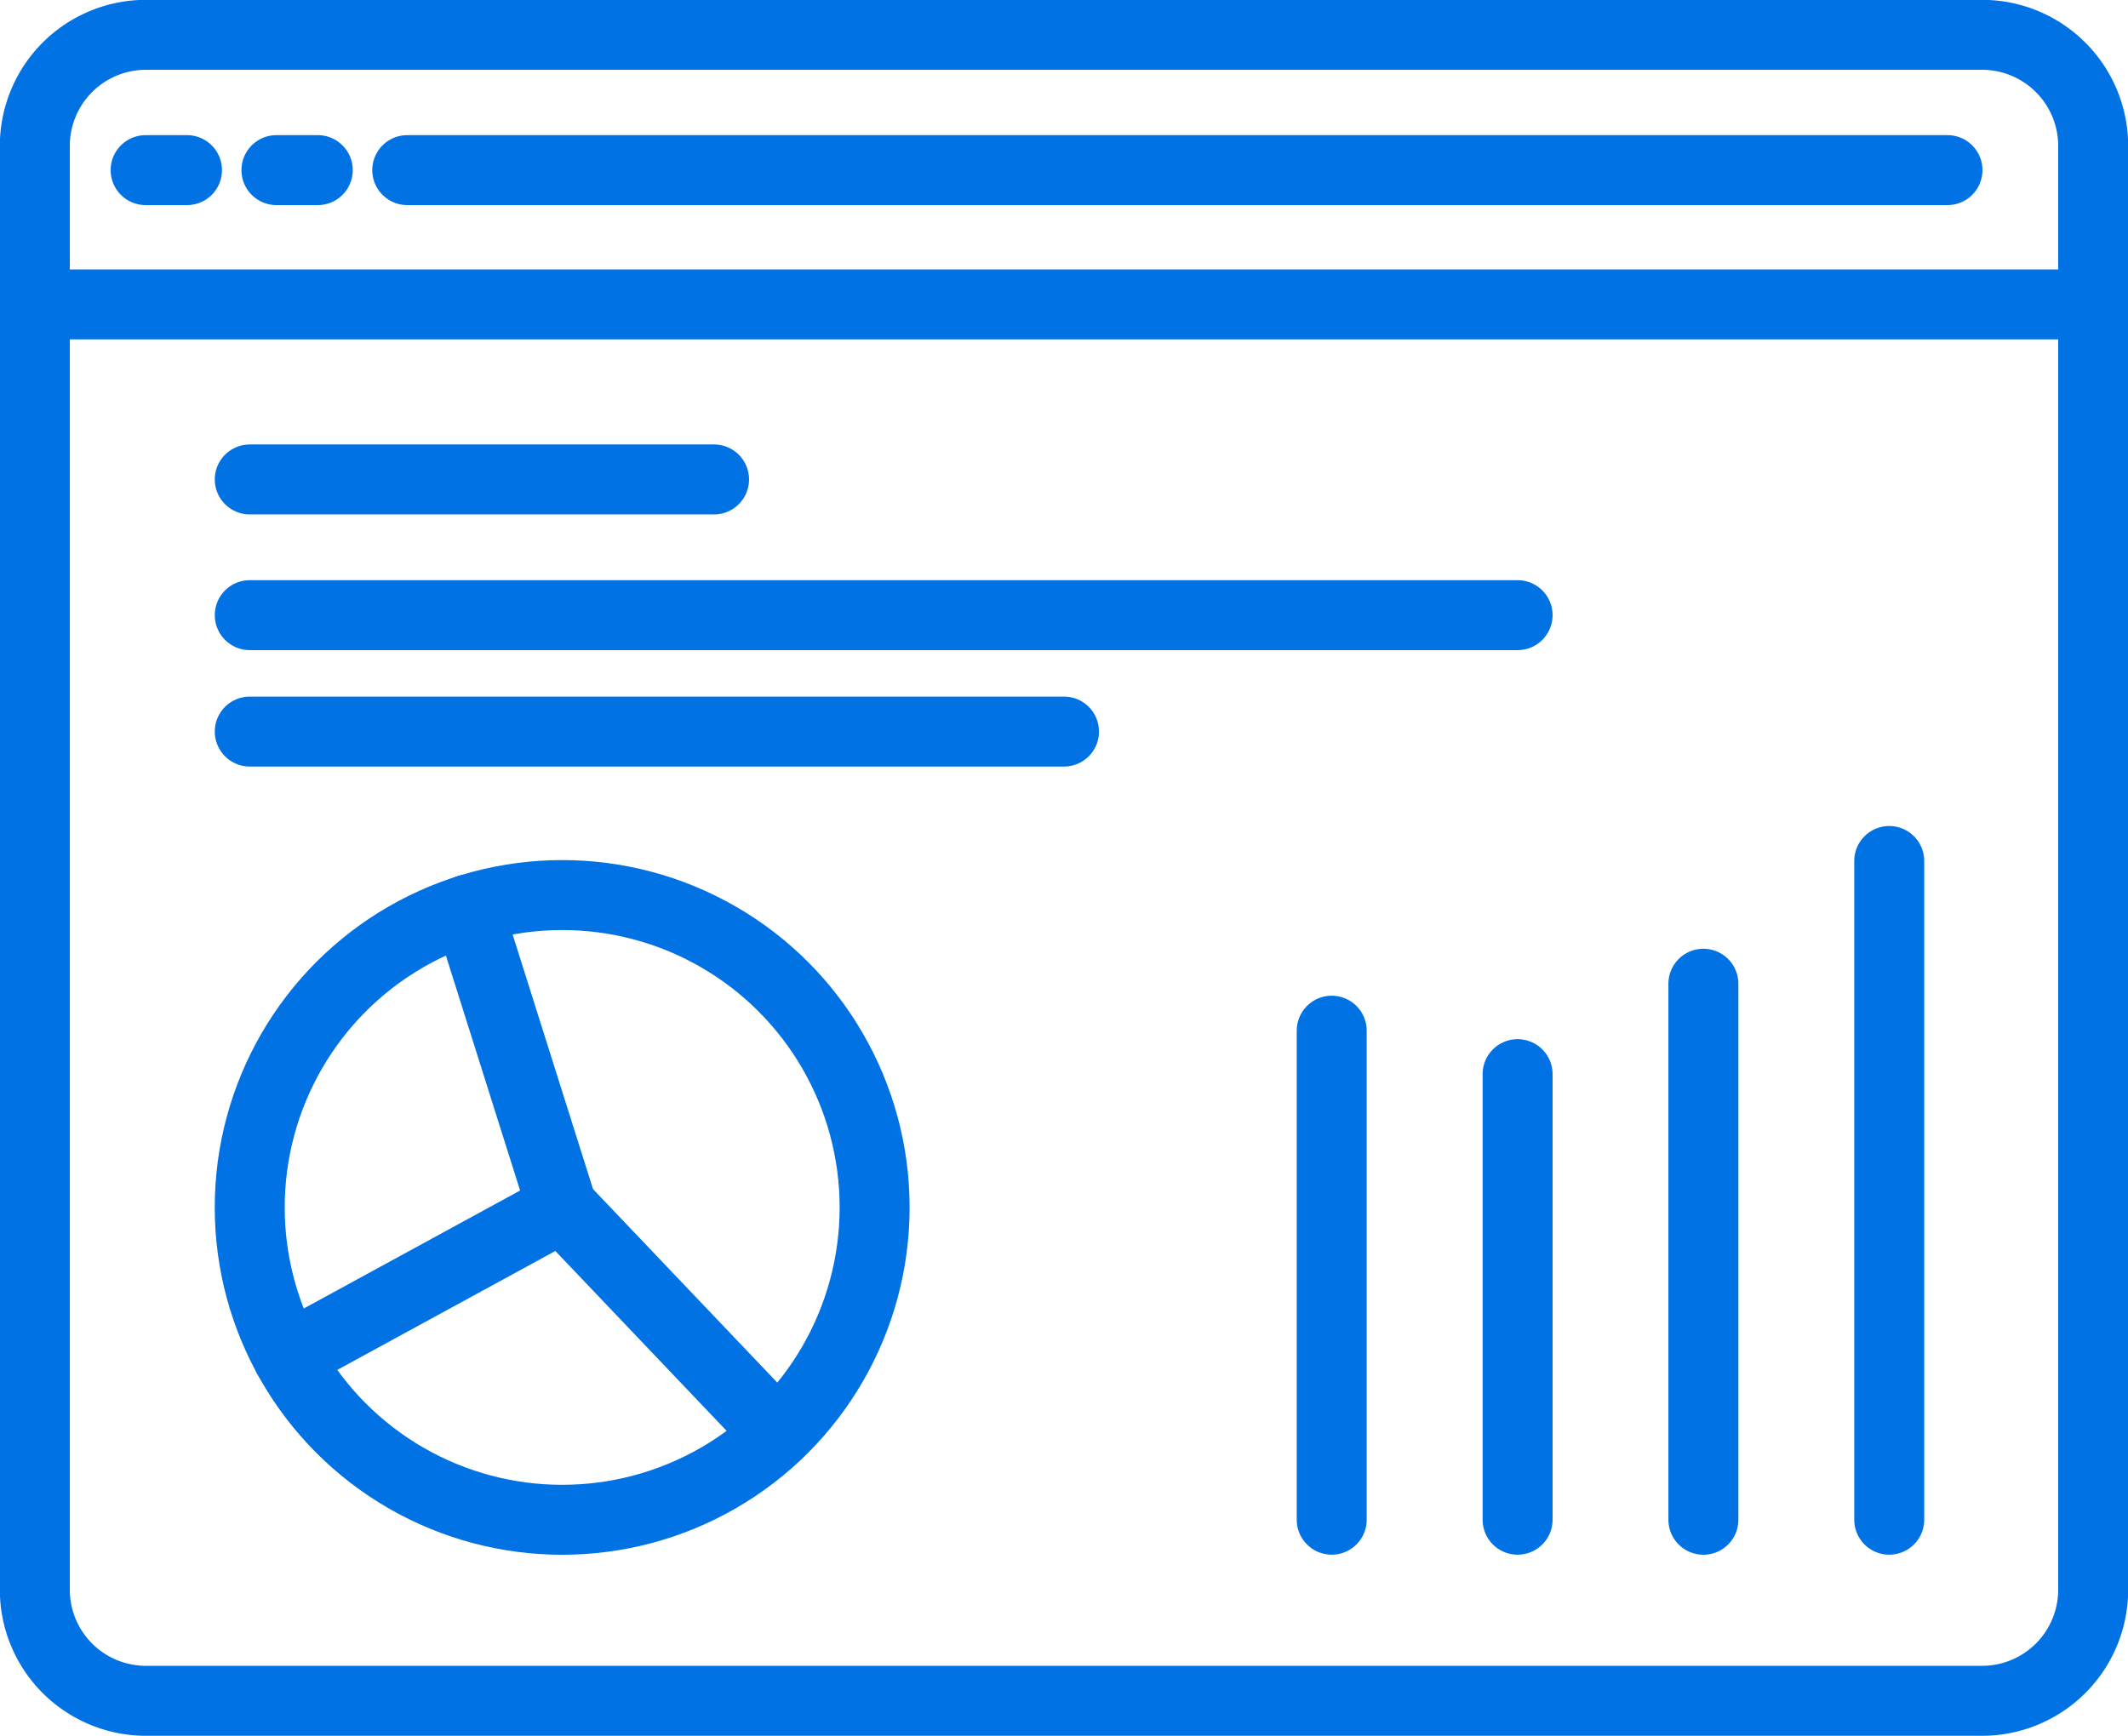
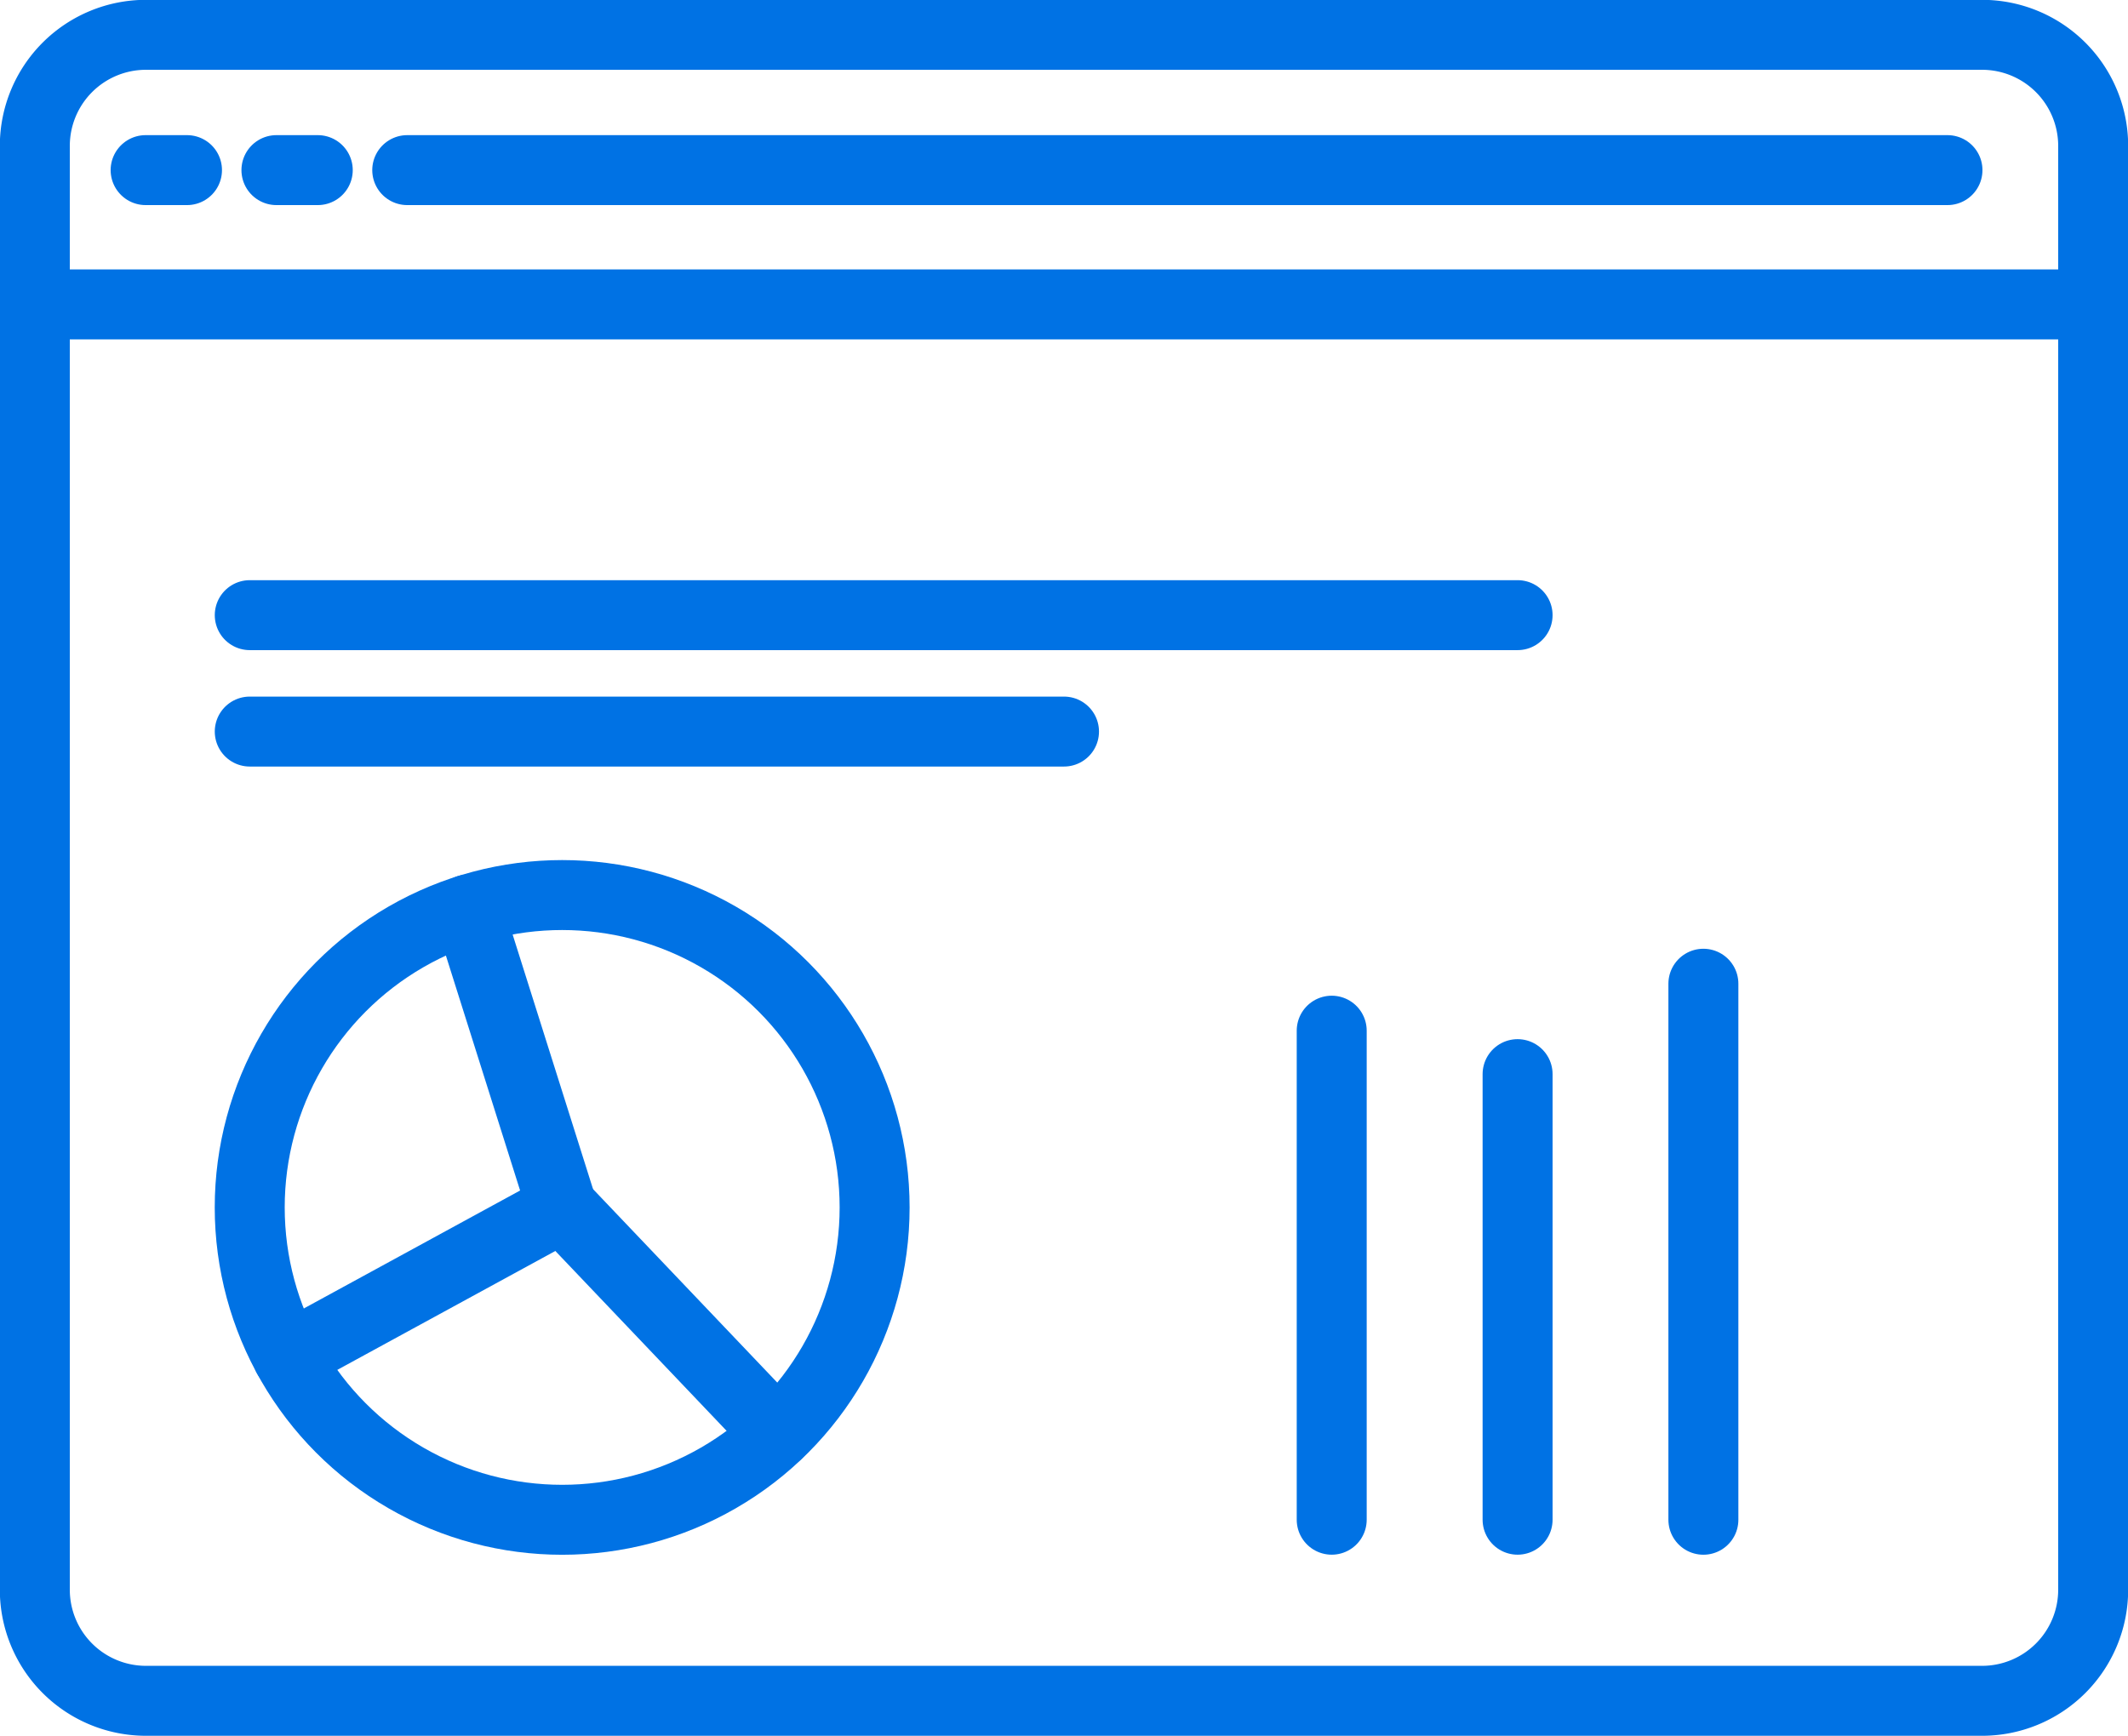
<svg xmlns="http://www.w3.org/2000/svg" width="51.7" height="42.182" viewBox="0 0 51.7 42.182">
  <g id="icon-analytics" transform="translate(-2.026 -7.204)">
    <path id="Path_10807" data-name="Path 10807" d="M50.18,48.536H5.572a2.7,2.7,0,0,1-2.7-2.7V10.75a2.7,2.7,0,0,1,2.7-2.7H50.18a2.7,2.7,0,0,1,2.7,2.7V45.839A2.7,2.7,0,0,1,50.18,48.536Z" transform="translate(0 0)" fill="none" stroke="#0072e4" stroke-linecap="round" stroke-linejoin="round" stroke-width="1.7" />
    <line id="Line_8" data-name="Line 8" x2="49.999" transform="translate(2.876 14.601)" fill="none" stroke="#0072e4" stroke-linecap="round" stroke-linejoin="round" stroke-width="1.7" />
-     <line id="Line_9" data-name="Line 9" x2="11.28" transform="translate(8.094 18.855)" fill="none" stroke="#0072e4" stroke-linecap="round" stroke-linejoin="round" stroke-width="1.7" />
    <line id="Line_10" data-name="Line 10" x2="30.802" transform="translate(8.094 22.153)" fill="none" stroke="#0072e4" stroke-linecap="round" stroke-linejoin="round" stroke-width="1.7" />
    <line id="Line_11" data-name="Line 11" x2="19.782" transform="translate(8.094 24.982)" fill="none" stroke="#0072e4" stroke-linecap="round" stroke-linejoin="round" stroke-width="1.7" />
    <line id="Line_12" data-name="Line 12" x2="1.005" transform="translate(5.564 11.338)" fill="none" stroke="#0072e4" stroke-linecap="round" stroke-linejoin="round" stroke-width="1.7" />
    <line id="Line_13" data-name="Line 13" x2="1.004" transform="translate(8.742 11.338)" fill="none" stroke="#0072e4" stroke-linecap="round" stroke-linejoin="round" stroke-width="1.7" />
    <line id="Line_14" data-name="Line 14" x2="37.42" transform="translate(11.92 11.338)" fill="none" stroke="#0072e4" stroke-linecap="round" stroke-linejoin="round" stroke-width="1.7" />
    <g id="Group_13214" data-name="Group 13214" transform="translate(8.093 28.955)">
      <circle id="Ellipse_57" data-name="Ellipse 57" cx="7.591" cy="7.591" r="7.591" transform="translate(0 0)" fill="none" stroke="#0072e4" stroke-linecap="round" stroke-linejoin="round" stroke-width="1.7" />
      <path id="Path_10808" data-name="Path 10808" d="M11.437,48.541,18.1,44.906l-2.286-7.24" transform="translate(-10.51 -37.315)" fill="none" stroke="#0072e4" stroke-linecap="round" stroke-linejoin="round" stroke-width="1.7" />
      <line id="Line_15" data-name="Line 15" x1="5.23" y1="5.494" transform="translate(7.591 7.591)" fill="none" stroke="#0072e4" stroke-linecap="round" stroke-linejoin="round" stroke-width="1.7" />
    </g>
    <g id="Group_13215" data-name="Group 13215" transform="translate(34.38 28.127)">
      <line id="Line_16" data-name="Line 16" y1="11.884" transform="translate(0 4.124)" fill="none" stroke="#0072e4" stroke-linecap="round" stroke-linejoin="round" stroke-width="1.7" />
      <line id="Line_17" data-name="Line 17" y1="10.828" transform="translate(4.516 5.18)" fill="none" stroke="#0072e4" stroke-linecap="round" stroke-linejoin="round" stroke-width="1.7" />
      <line id="Line_18" data-name="Line 18" y1="13.026" transform="translate(9.03 2.983)" fill="none" stroke="#0072e4" stroke-linecap="round" stroke-linejoin="round" stroke-width="1.7" />
-       <line id="Line_19" data-name="Line 19" y1="16.008" transform="translate(13.545 0)" fill="none" stroke="#0072e4" stroke-linecap="round" stroke-linejoin="round" stroke-width="1.7" />
    </g>
  </g>
</svg>